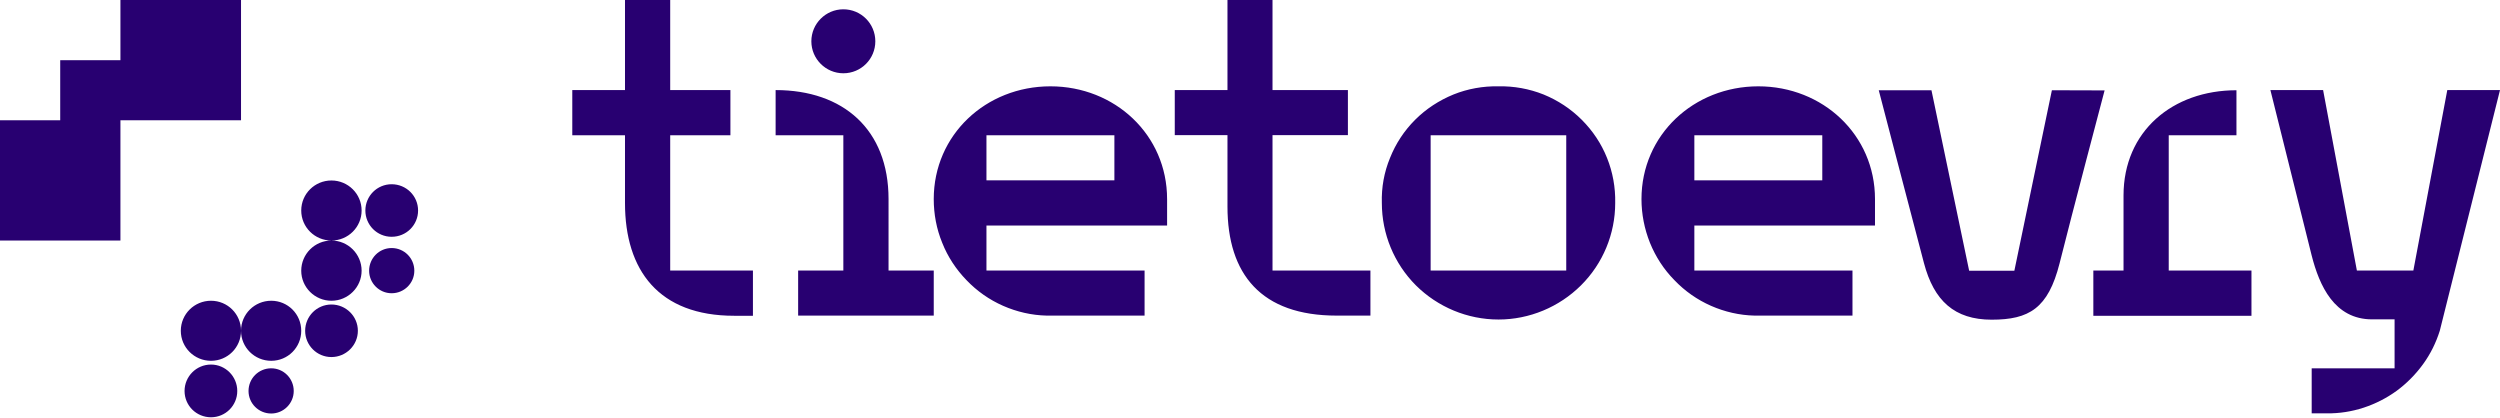
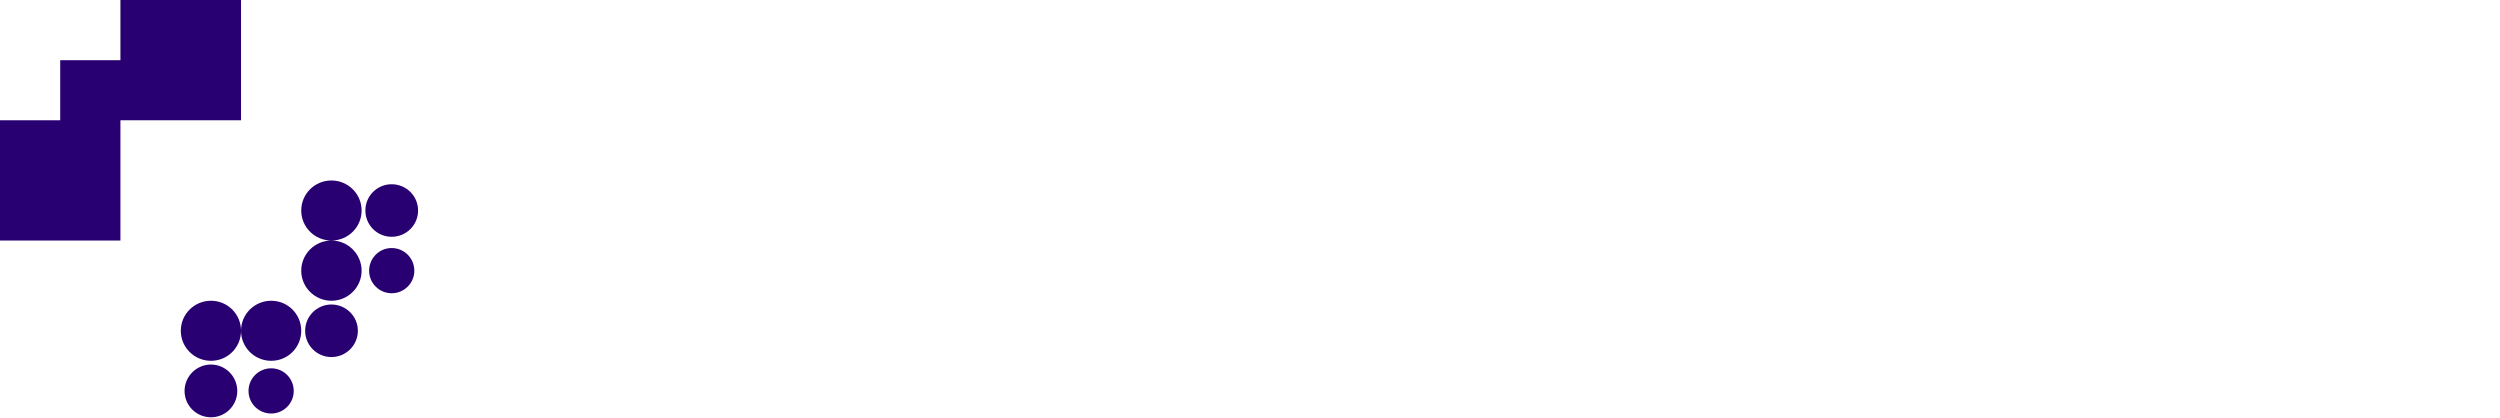
<svg xmlns="http://www.w3.org/2000/svg" version="1.2" viewBox="0 0 1532 256" width="1532" height="256">
  <title>sdsdfsd-svg</title>
  <style>
		.s0 { fill: #280071 } 
	</style>
  <path id="Layer" class="s0" d="m147.7 73.7v-73.7h-73.9v36.9h-36.9v36.8h-36.9v73.7h73.8v-73.7zm-18.4 147.4c-10.2 0-18.5-8.2-18.5-18.4 0-10.2 8.3-18.4 18.5-18.4 10.2 0 18.4 8.2 18.4 18.4 0 10.2-8.2 18.4-18.4 18.4zm36.9 0c-10.2 0-18.5-8.2-18.5-18.4 0-10.2 8.3-18.4 18.5-18.4 10.2 0 18.4 8.2 18.4 18.4 0 10.2-8.2 18.4-18.4 18.4zm36.9-2.3c-8.9 0-16.1-7.2-16.1-16.1 0-8.9 7.2-16.1 16.1-16.1 8.9 0 16.2 7.2 16.2 16.1 0 8.9-7.3 16.1-16.2 16.1zm-73.8 36.9c-9 0-16.2-7.2-16.2-16.1 0-8.9 7.2-16.2 16.2-16.2 8.9 0 16.1 7.3 16.1 16.2 0 8.9-7.2 16.1-16.1 16.1zm36.9-2.3c-7.7 0-13.9-6.2-13.9-13.8 0-7.7 6.2-13.9 13.9-13.9 7.6 0 13.8 6.2 13.8 13.9 0 7.6-6.2 13.8-13.8 13.8zm36.9-106c-10.2 0-18.5-8.2-18.5-18.4 0-10.2 8.3-18.4 18.5-18.4 10.2 0 18.5 8.2 18.5 18.4 0 10.2-8.3 18.4-18.5 18.4zm36.9-2.3c-8.9 0-16.1-7.2-16.1-16.1 0-8.9 7.2-16.1 16.1-16.1 9 0 16.2 7.2 16.2 16.1 0 8.9-7.2 16.1-16.2 16.1zm-36.9 39.2c-10.2 0-18.5-8.3-18.5-18.4 0-10.2 8.3-18.5 18.5-18.5 10.2 0 18.5 8.3 18.5 18.5 0 10.1-8.3 18.4-18.5 18.4zm36.9-4.6c-7.6 0-13.8-6.2-13.8-13.8 0-7.7 6.2-13.9 13.8-13.9 7.7 0 13.9 6.2 13.9 13.9 0 7.6-6.2 13.8-13.9 13.8z" />
-   <path id="Layer" fill-rule="evenodd" class="s0" d="m1289.7 55.4c0 0-20.7 78.3-27.6 106-7 27.6-18.7 34.5-41.6 34.5-22.8 0-35.4-11.6-41.5-34.7-7.3-27.6-27.7-105.9-27.7-105.9h32.3l23.1 110.6h27.7l23-110.6zm-772.9-10.5c-10.8 0-19.6-8.8-19.6-19.6 0-10.8 8.8-19.6 19.6-19.6 10.9 0 19.6 8.8 19.6 19.6 0 10.8-8.7 19.6-19.6 19.6zm-106.1 120.9h50.7v27.7h-11.5c-46.1 0-66.9-27.7-66.9-69.1v-41.5h-32.3v-27.7h32.3v-55.2h27.7v55.2h36.9v27.7h-36.9zm133.8 0h27.7v27.6h-83.1v-27.6h27.7v-82.9h-41.5v-27.7c41.5 0 69.2 24.2 69.2 66.8zm784.5 0h50.7v27.7h-96.9v-27.7h18.5v-46c0-39.3 30-64.5 69.2-64.5v27.6h-41.5zm203-110.6c0 0-30.4 121.4-36.9 147.5-2.3 7.3-5.7 14.2-10.2 20.4-4.5 6.2-9.9 11.7-16.1 16.3-6.2 4.5-13 8-20.3 10.4-7.3 2.4-15 3.6-22.6 3.5h-9.3v-27.6h50.8v-30h-13.8c-23.1 0-32.3-20.7-37-39.1l-25.3-101.4h32.3l20.7 110.6h34.6l20.8-110.6zm-383 66.8v16.2h-110.7v27.6h96.9v27.6h-60c-9.2-0.2-18.3-2.3-26.7-6-8.4-3.7-16-9-22.4-15.7-6.5-6.6-11.5-14.3-15-22.9-3.4-8.5-5.2-17.6-5.2-26.8 0-39.4 32.1-69.1 71.6-69.1 39.5 0 71.5 29.7 71.5 69.1zm-110.7-11.5h78.4v-27.6h-78.4zm-258.5 55.3h60v27.6h-20.7c-46.2 0-66.9-25.3-66.9-66.8v-43.8h-32.3v-27.6h32.3v-55.3h27.6v55.3h46.2v27.6h-46.2zm166.1-107.9c8.8 3.6 16.7 8.8 23.4 15.5 6.7 6.7 12 14.6 15.5 23.4 3.5 8.7 5.2 18.1 5 27.6 0 18.9-7.5 37.1-21 50.5-13.4 13.3-31.6 20.9-50.5 20.9-19 0-37.2-7.6-50.6-20.9-13.4-13.4-20.9-31.6-20.9-50.5-0.3-9.5 1.4-18.9 5-27.6 3.5-8.8 8.7-16.7 15.4-23.4 6.7-6.7 14.7-11.9 23.5-15.5 8.7-3.5 18.1-5.2 27.6-5 9.4-0.2 18.8 1.5 27.6 5zm-69.2 107.9h83.1v-82.9h-83.1zm-161.5-43.8v16.2h-110.7v27.6h96.9v27.6h-60c-9.2-0.2-18.3-2.3-26.7-6-8.4-3.7-16-9-22.4-15.7-6.4-6.6-11.5-14.3-14.9-22.9-3.5-8.5-5.2-17.6-5.2-26.8 0-39.4 32-69.1 71.5-69.1 39.5 0 71.5 29.7 71.5 69.1zm-110.7-11.5h78.4v-27.6h-78.4z" />
</svg>